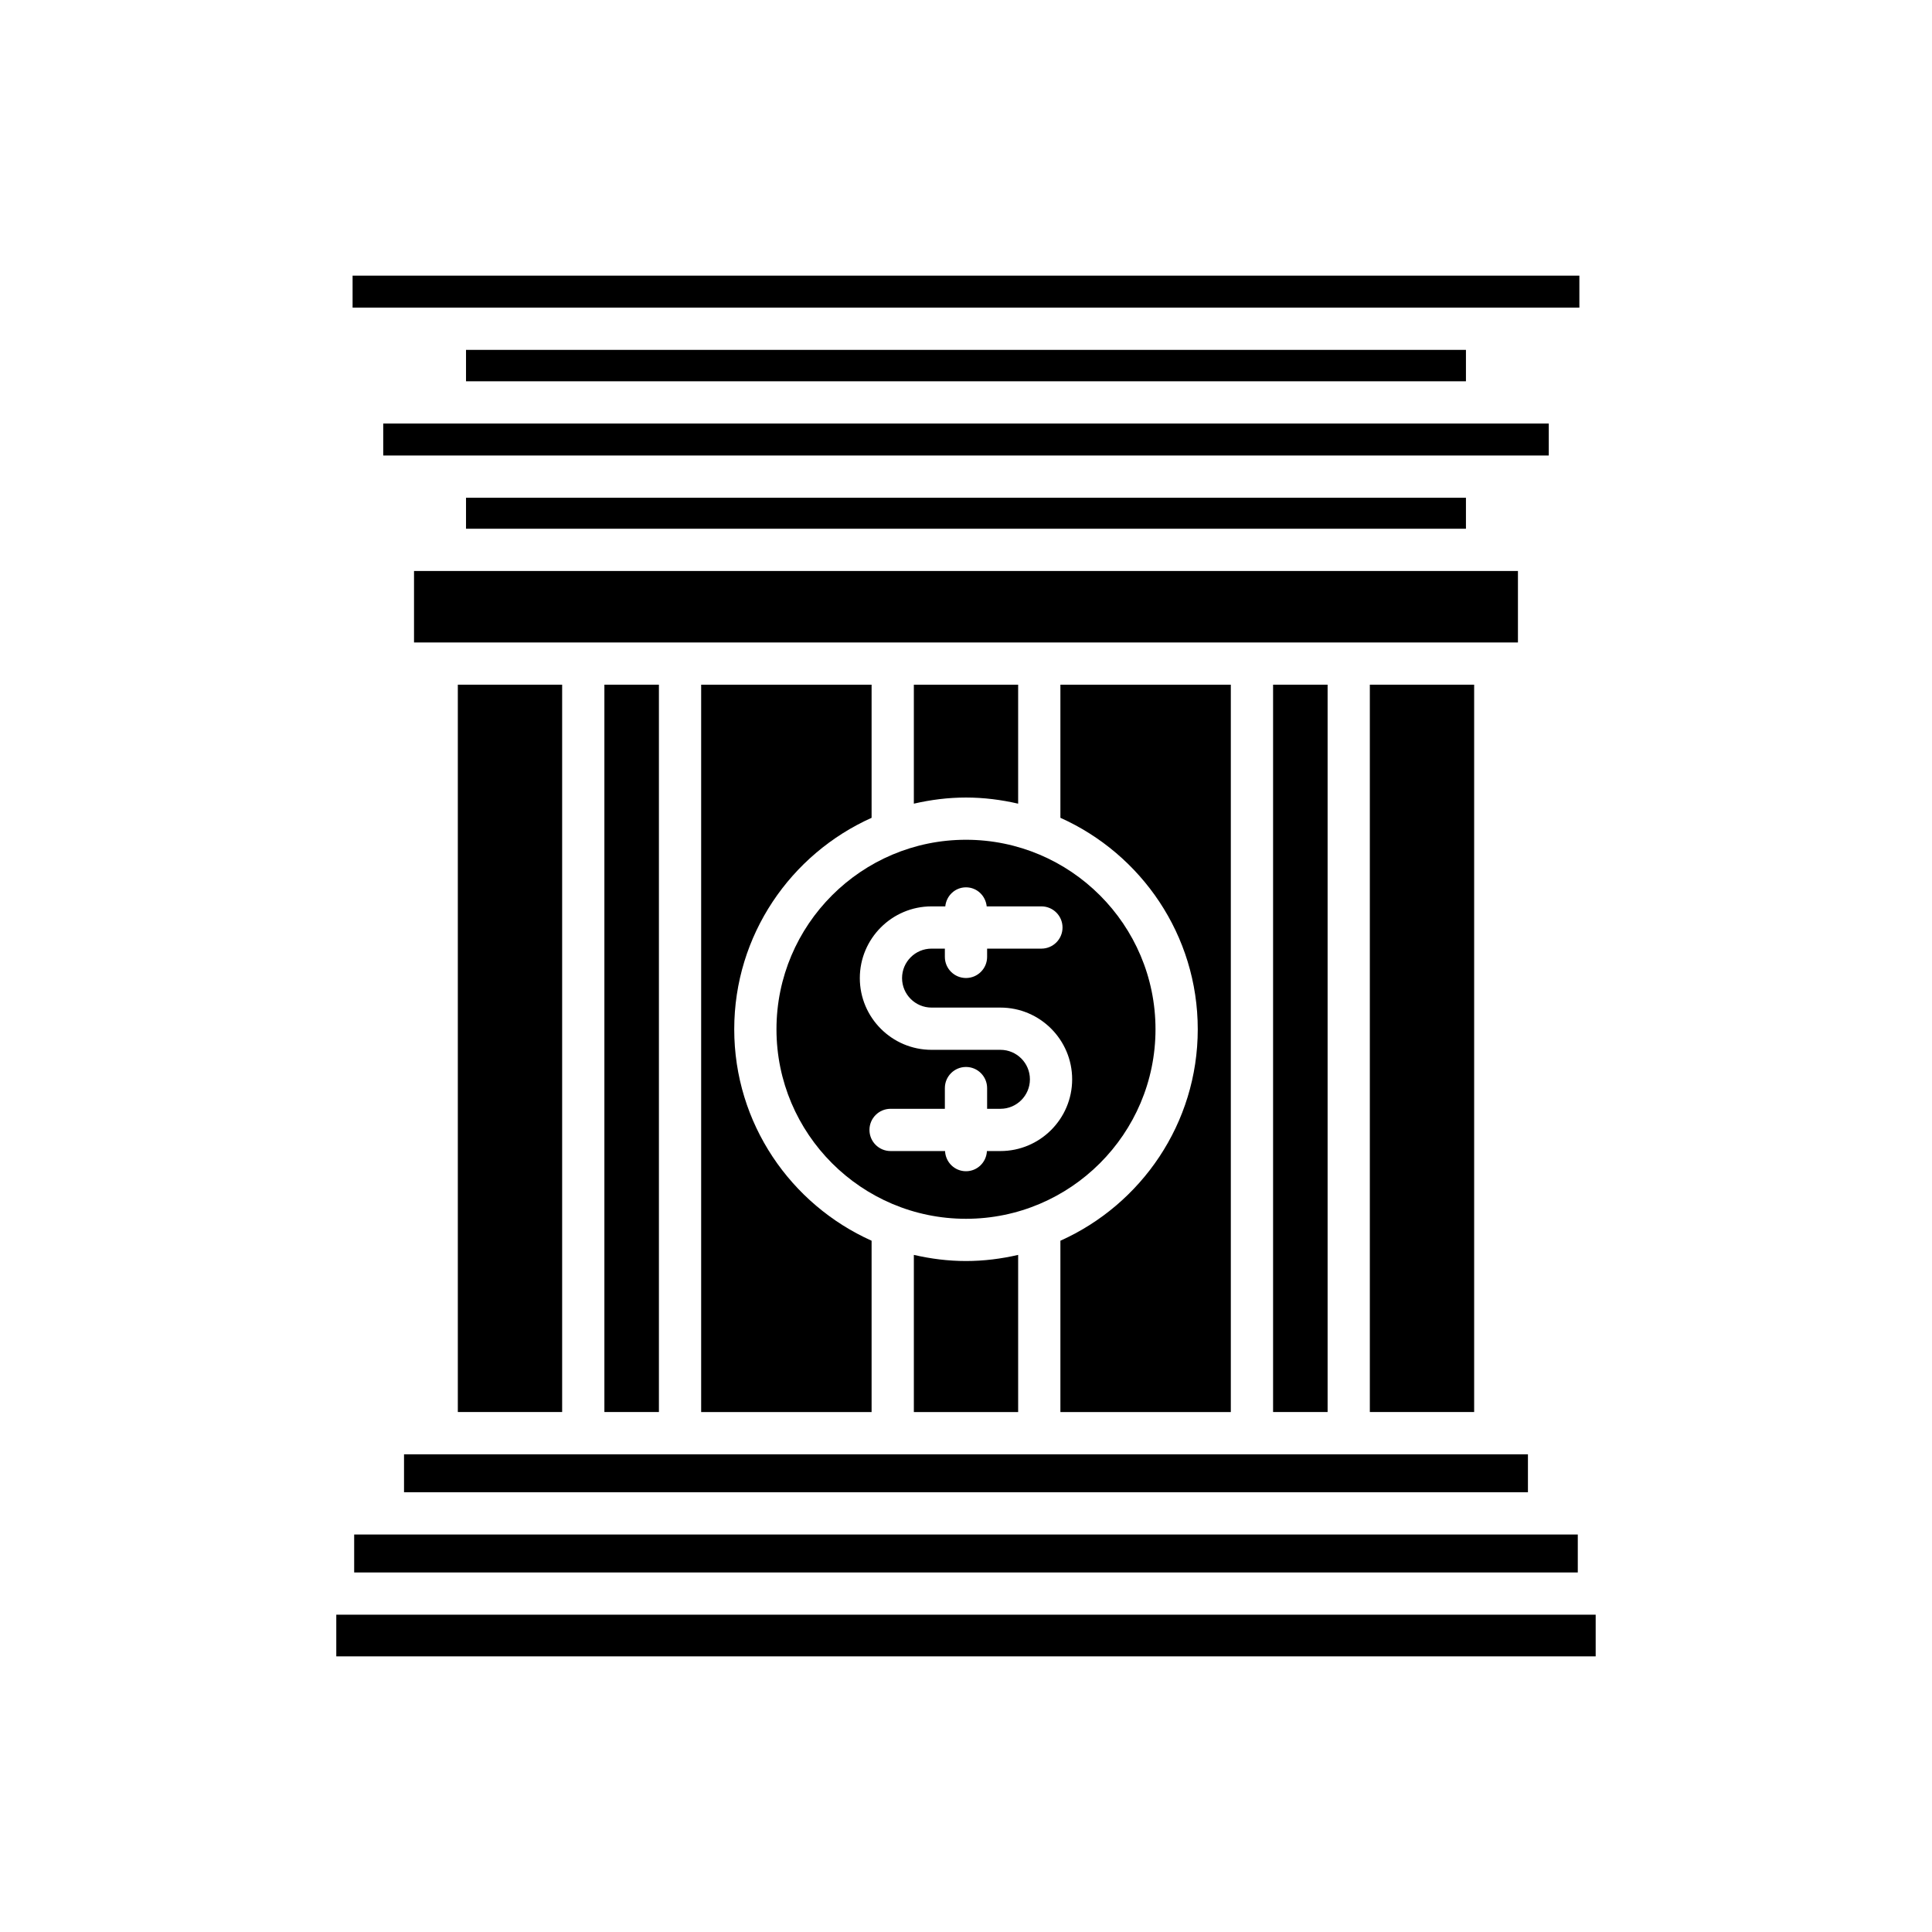
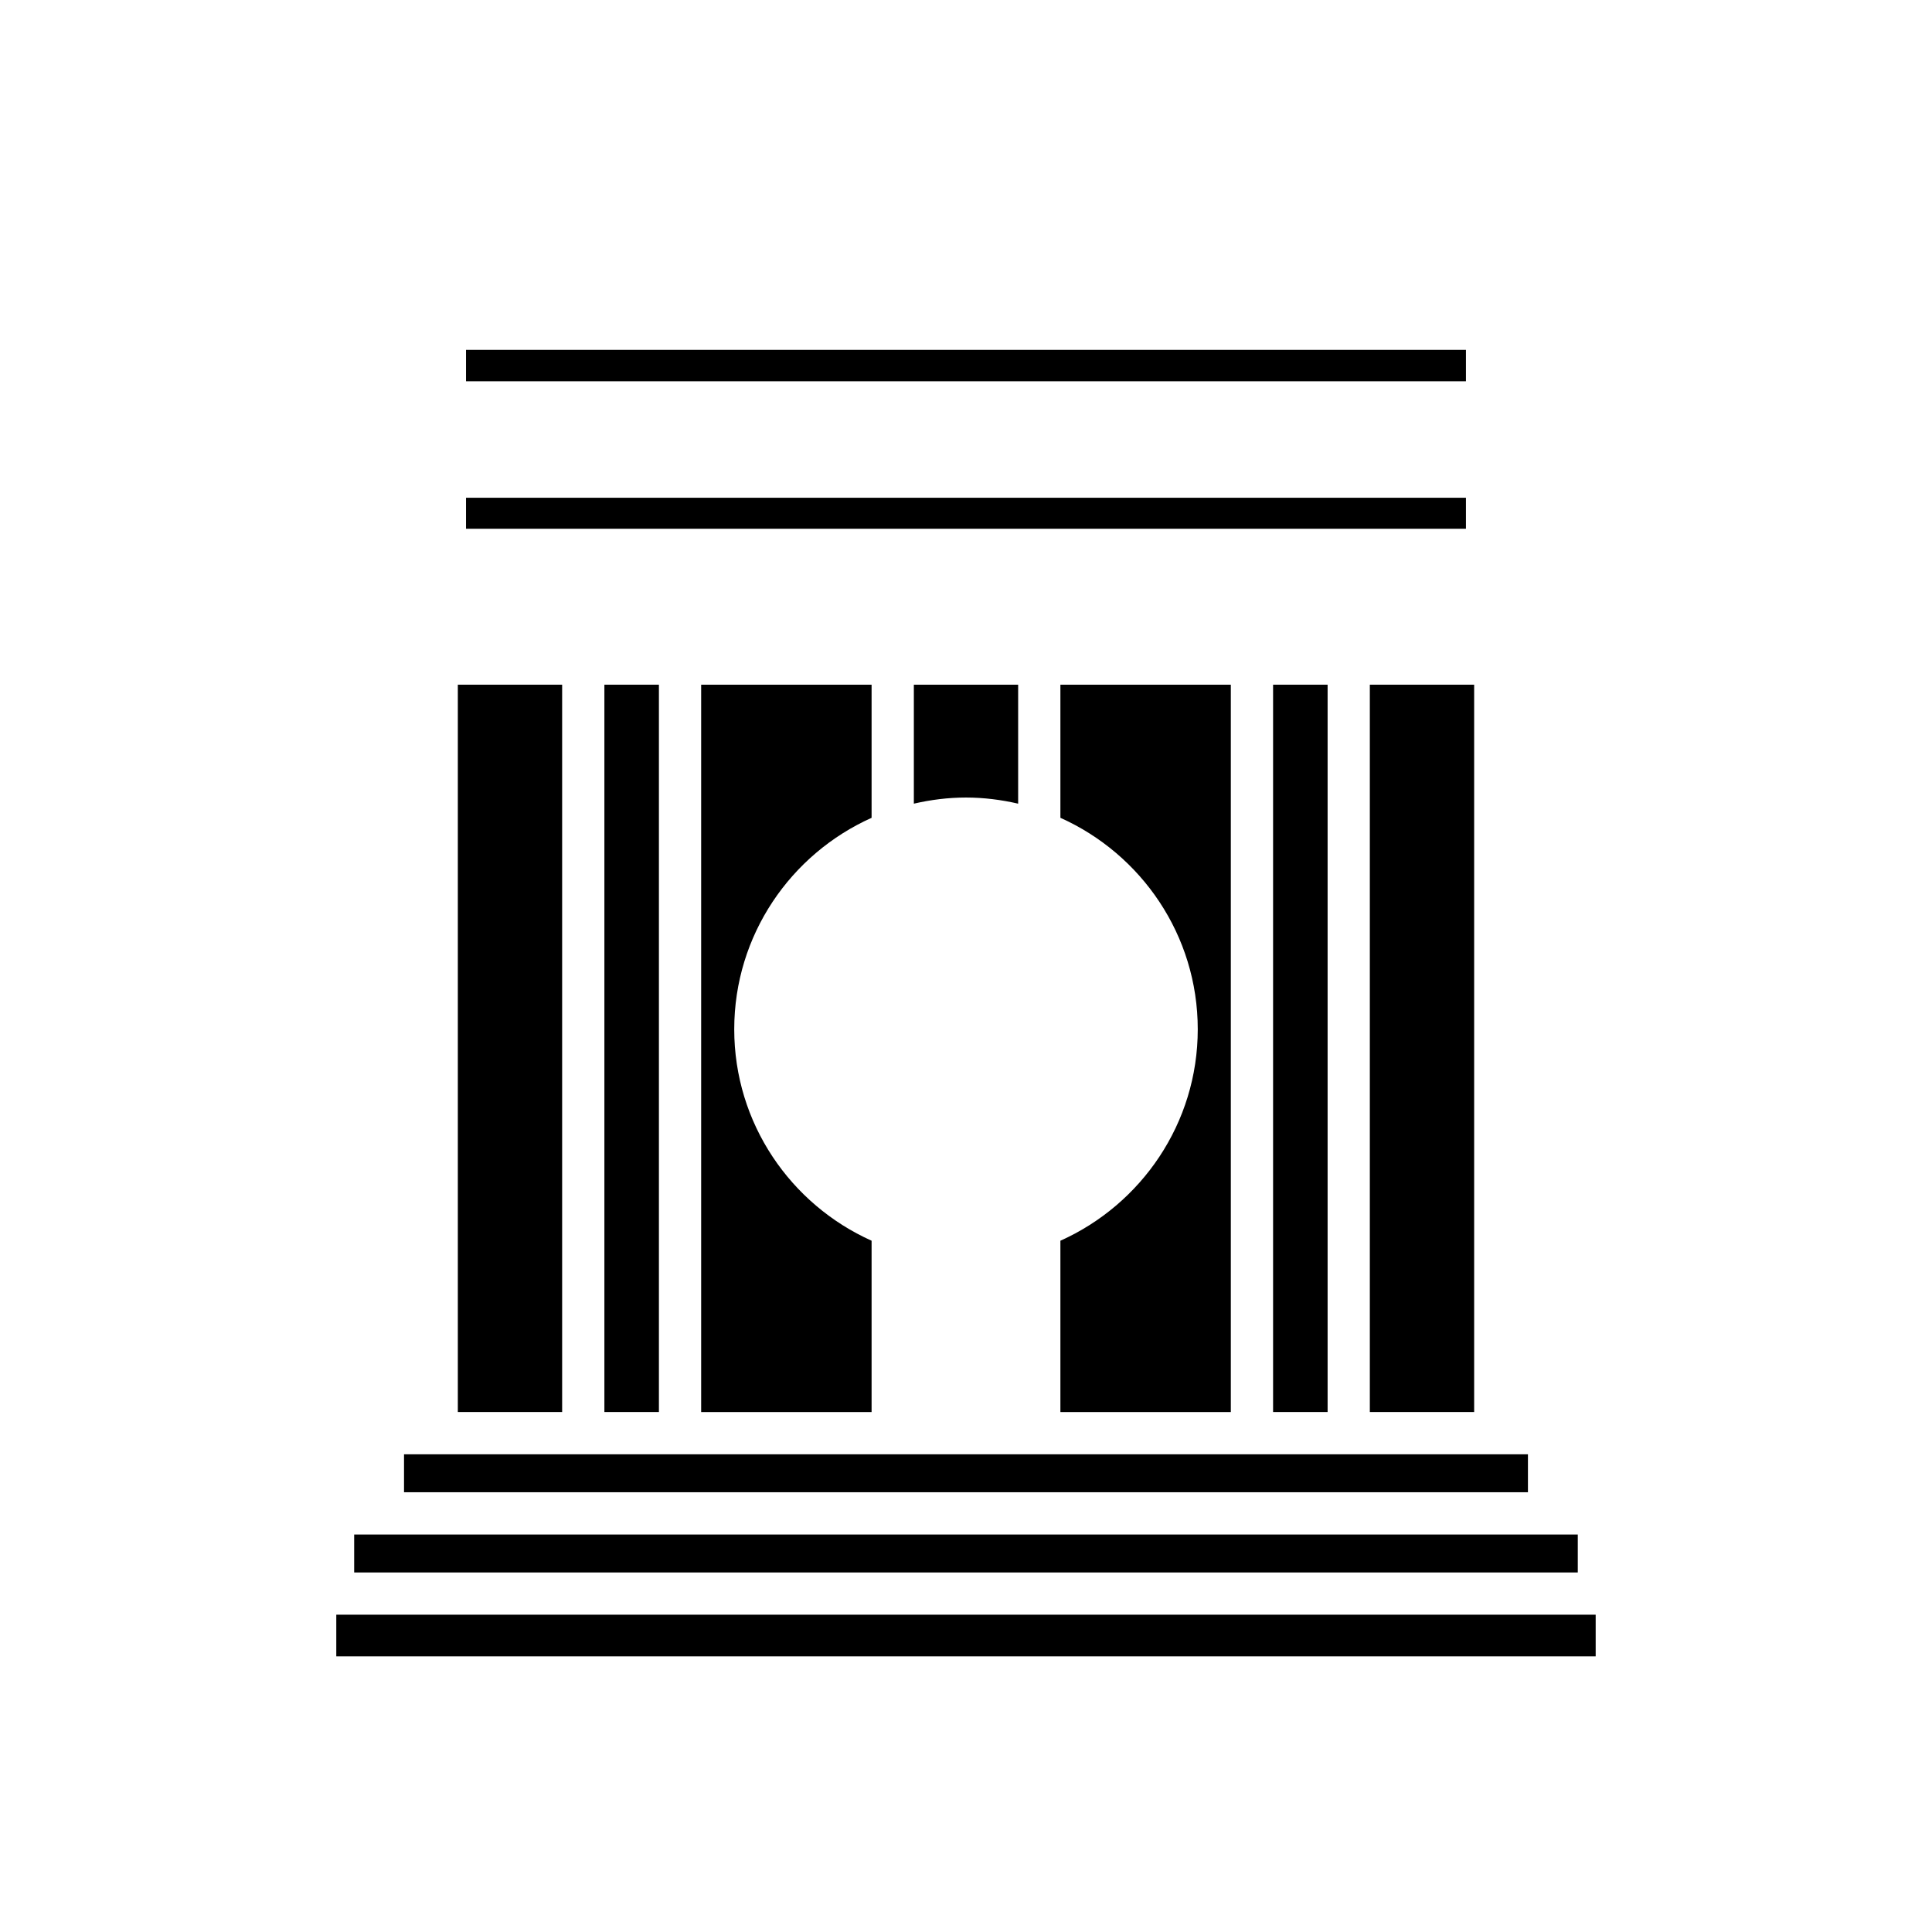
<svg xmlns="http://www.w3.org/2000/svg" fill="#000000" width="800px" height="800px" version="1.1" viewBox="144 144 512 512">
  <g>
    <path d="m233.12 571.91h333.75v11.043h-333.75z" />
    <path d="m237.86 550.66h324.27v10.059h-324.27z" />
-     <path d="m237.44 217.05h325.11v8.477h-325.11z" />
    <path d="m267.5 236.72h264.99v8.324h-264.99z" />
-     <path d="m245.56 256.24h308.88v8.473h-308.88z" />
    <path d="m267.5 275.91h264.99v8.211h-264.99z" />
-     <path d="m253.72 314.26h292.55v-18.941h-292.55z" />
    <path d="m507.02 325.45h27.645v192.75h-27.645z" />
    <path d="m481.38 325.45h14.449v192.75h-14.449z" />
-     <path d="m386.18 476.56v41.648h27.641v-41.648c-4.453 1.027-9.062 1.625-13.82 1.625s-9.371-0.598-13.82-1.625z" />
    <path d="m338.58 416.77c0-24.953 14.98-46.438 36.402-56.039v-35.277h-45.168v192.75h45.168v-45.402c-21.422-9.598-36.402-31.082-36.402-56.035z" />
    <path d="m413.82 356.98v-31.523h-27.641v31.523c4.449-1.027 9.062-1.625 13.82-1.625s9.367 0.598 13.82 1.625z" />
    <path d="m470.18 325.45h-45.164v35.277c21.422 9.602 36.402 31.086 36.402 56.039s-14.98 46.438-36.402 56.039v45.402h45.164z" />
    <path d="m304.17 325.45h14.449v192.75h-14.449z" />
    <path d="m265.33 325.45h27.645v192.75h-27.645z" />
    <path d="m251.07 539.46h297.85v-10.055h-297.85z" />
-     <path d="m450.22 416.77c0-27.695-22.527-50.223-50.223-50.223s-50.223 22.527-50.223 50.223c0 27.695 22.527 50.223 50.223 50.223 27.691 0 50.223-22.527 50.223-50.223zm-41.094 32.27h-3.582c-0.141 2.973-2.543 5.348-5.547 5.348s-5.41-2.375-5.547-5.348h-14.434c-3.094 0-5.598-2.504-5.598-5.598s2.504-5.598 5.598-5.598h14.383v-5.488c0-3.094 2.504-5.598 5.598-5.598s5.598 2.504 5.598 5.598v5.488h3.531c4.309 0 7.812-3.504 7.812-7.812 0-4.312-3.504-7.816-7.812-7.816h-18.258c-10.48 0-19.008-8.527-19.008-19.008s8.527-19.008 19.008-19.008h3.641c0.289-2.82 2.59-5.047 5.488-5.047s5.195 2.223 5.488 5.047h14.496c3.094 0 5.598 2.504 5.598 5.598s-2.504 5.598-5.598 5.598h-14.387v2.188c0 3.094-2.504 5.598-5.598 5.598s-5.598-2.504-5.598-5.598v-2.188h-3.531c-4.309 0-7.812 3.504-7.812 7.812 0 4.309 3.504 7.812 7.812 7.812h18.258c10.48 0 19.008 8.527 19.008 19.012 0 10.48-8.527 19.008-19.008 19.008z" />
  </g>
</svg>